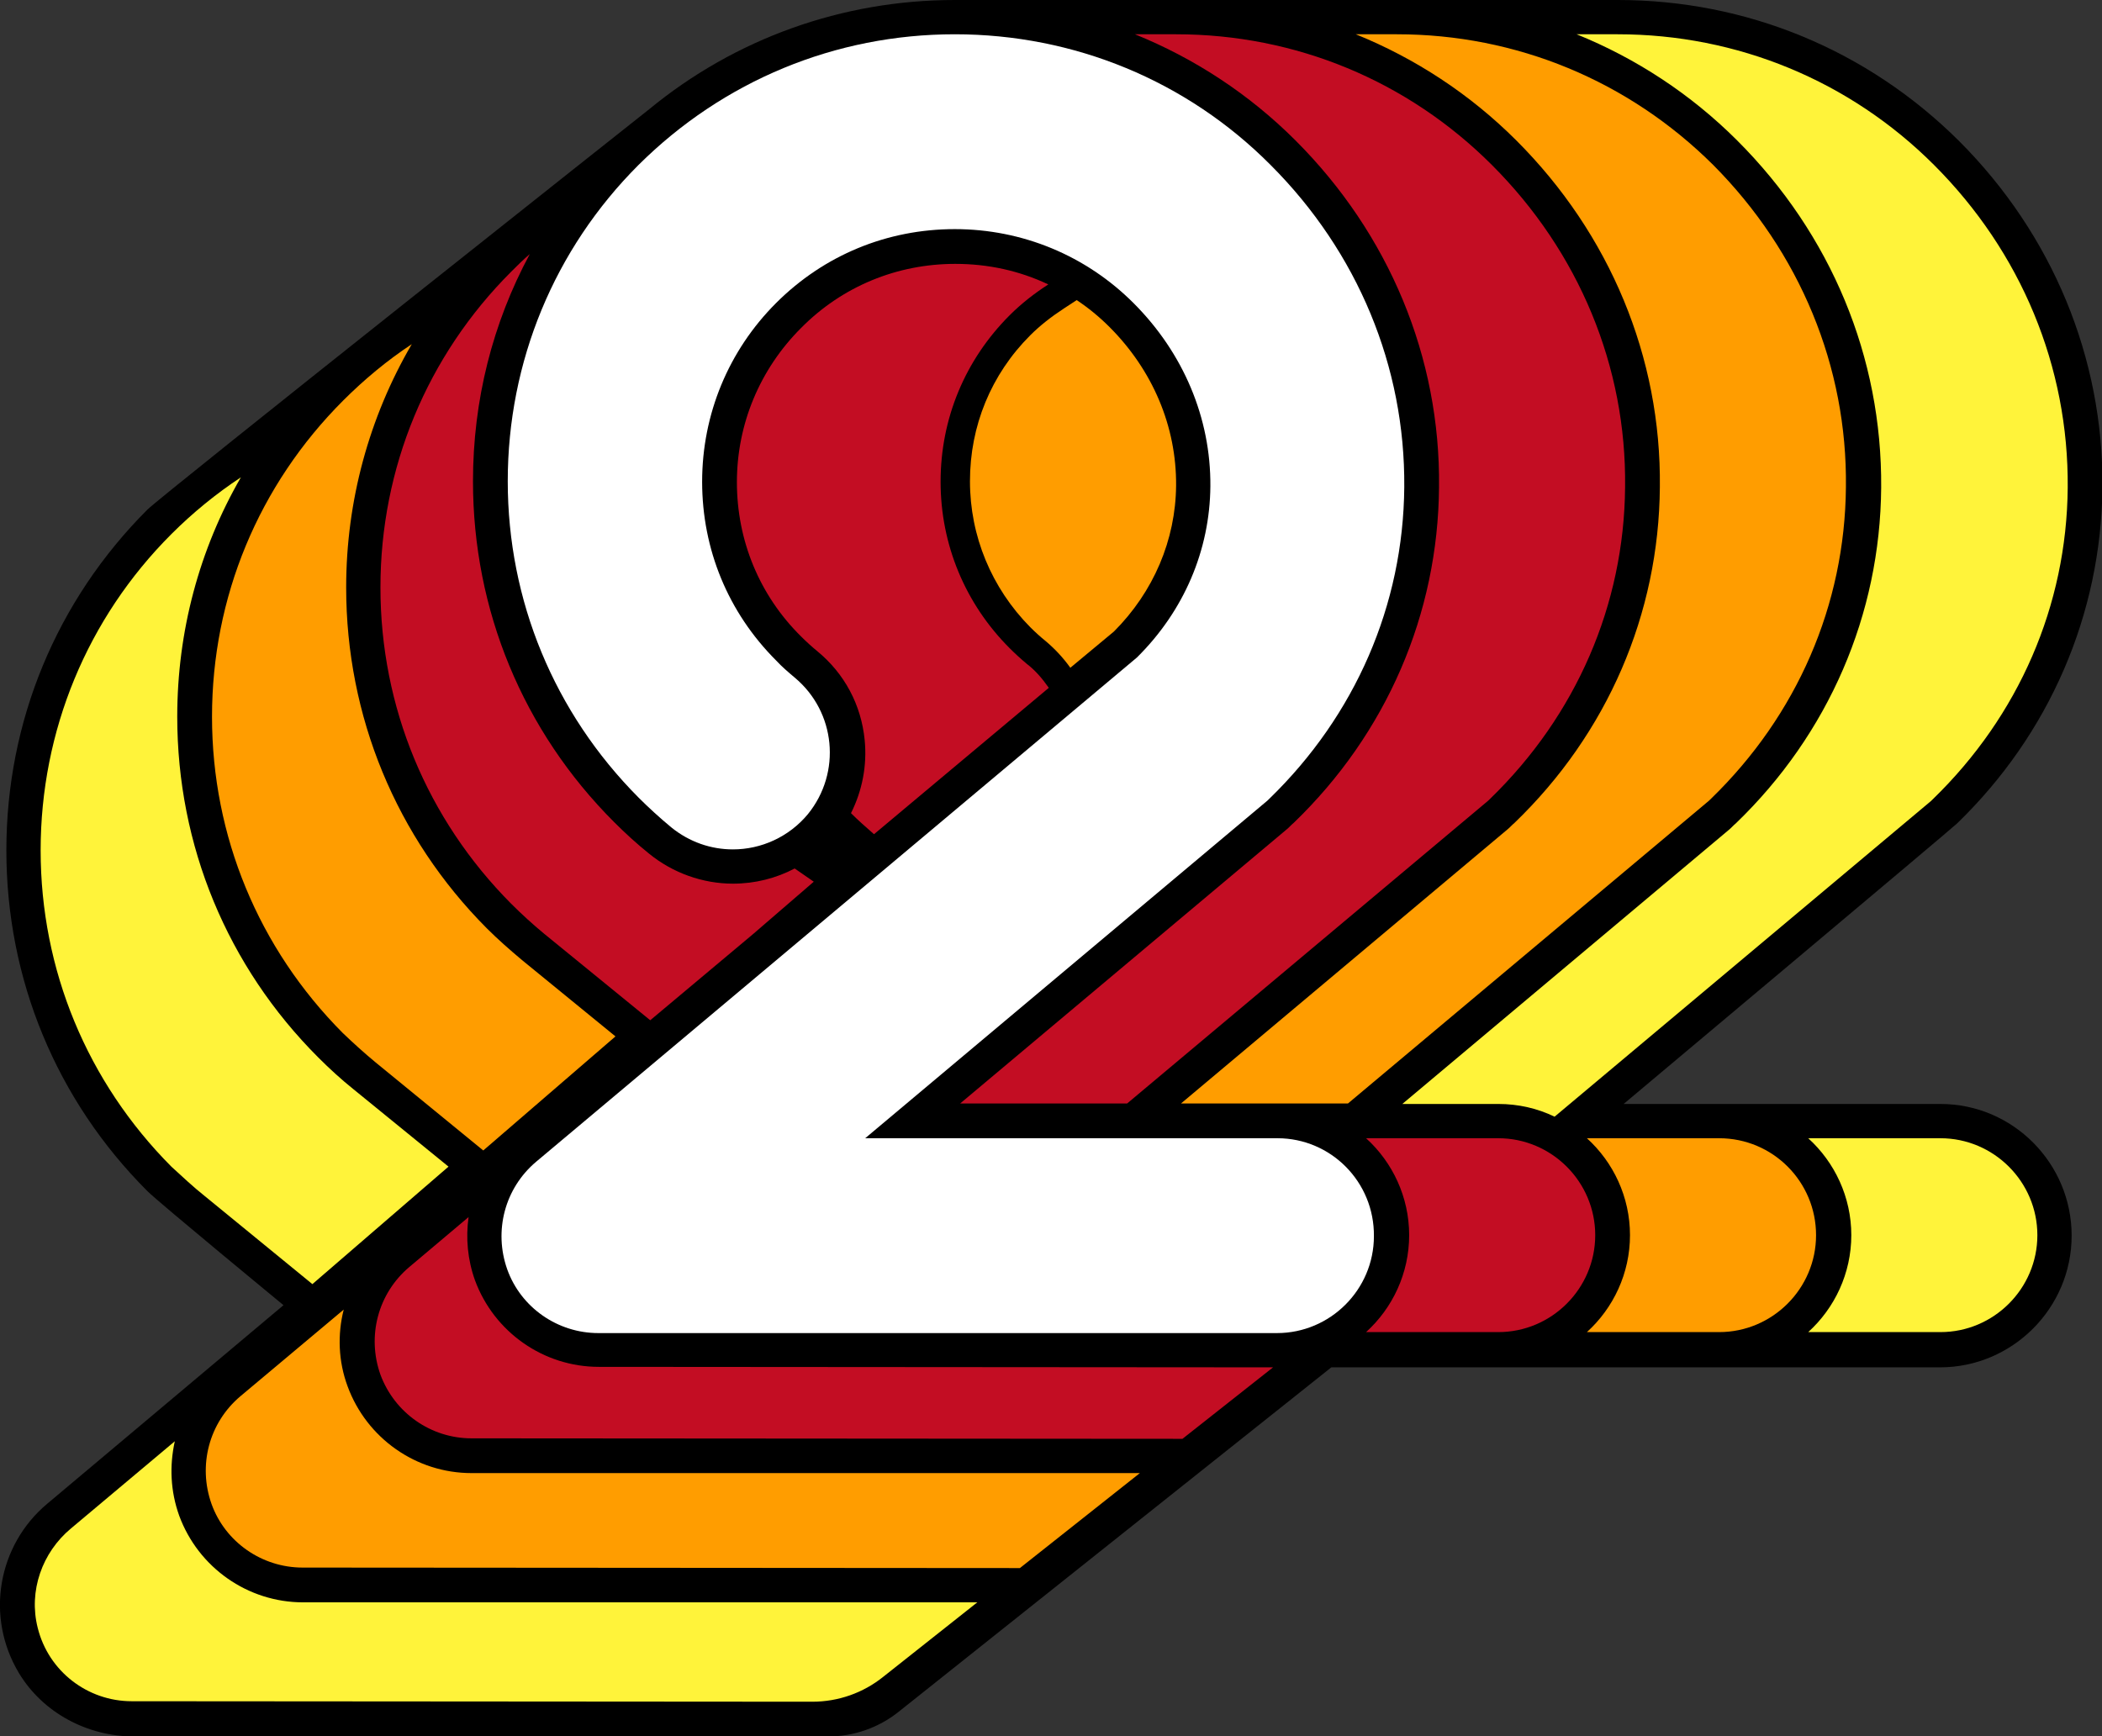
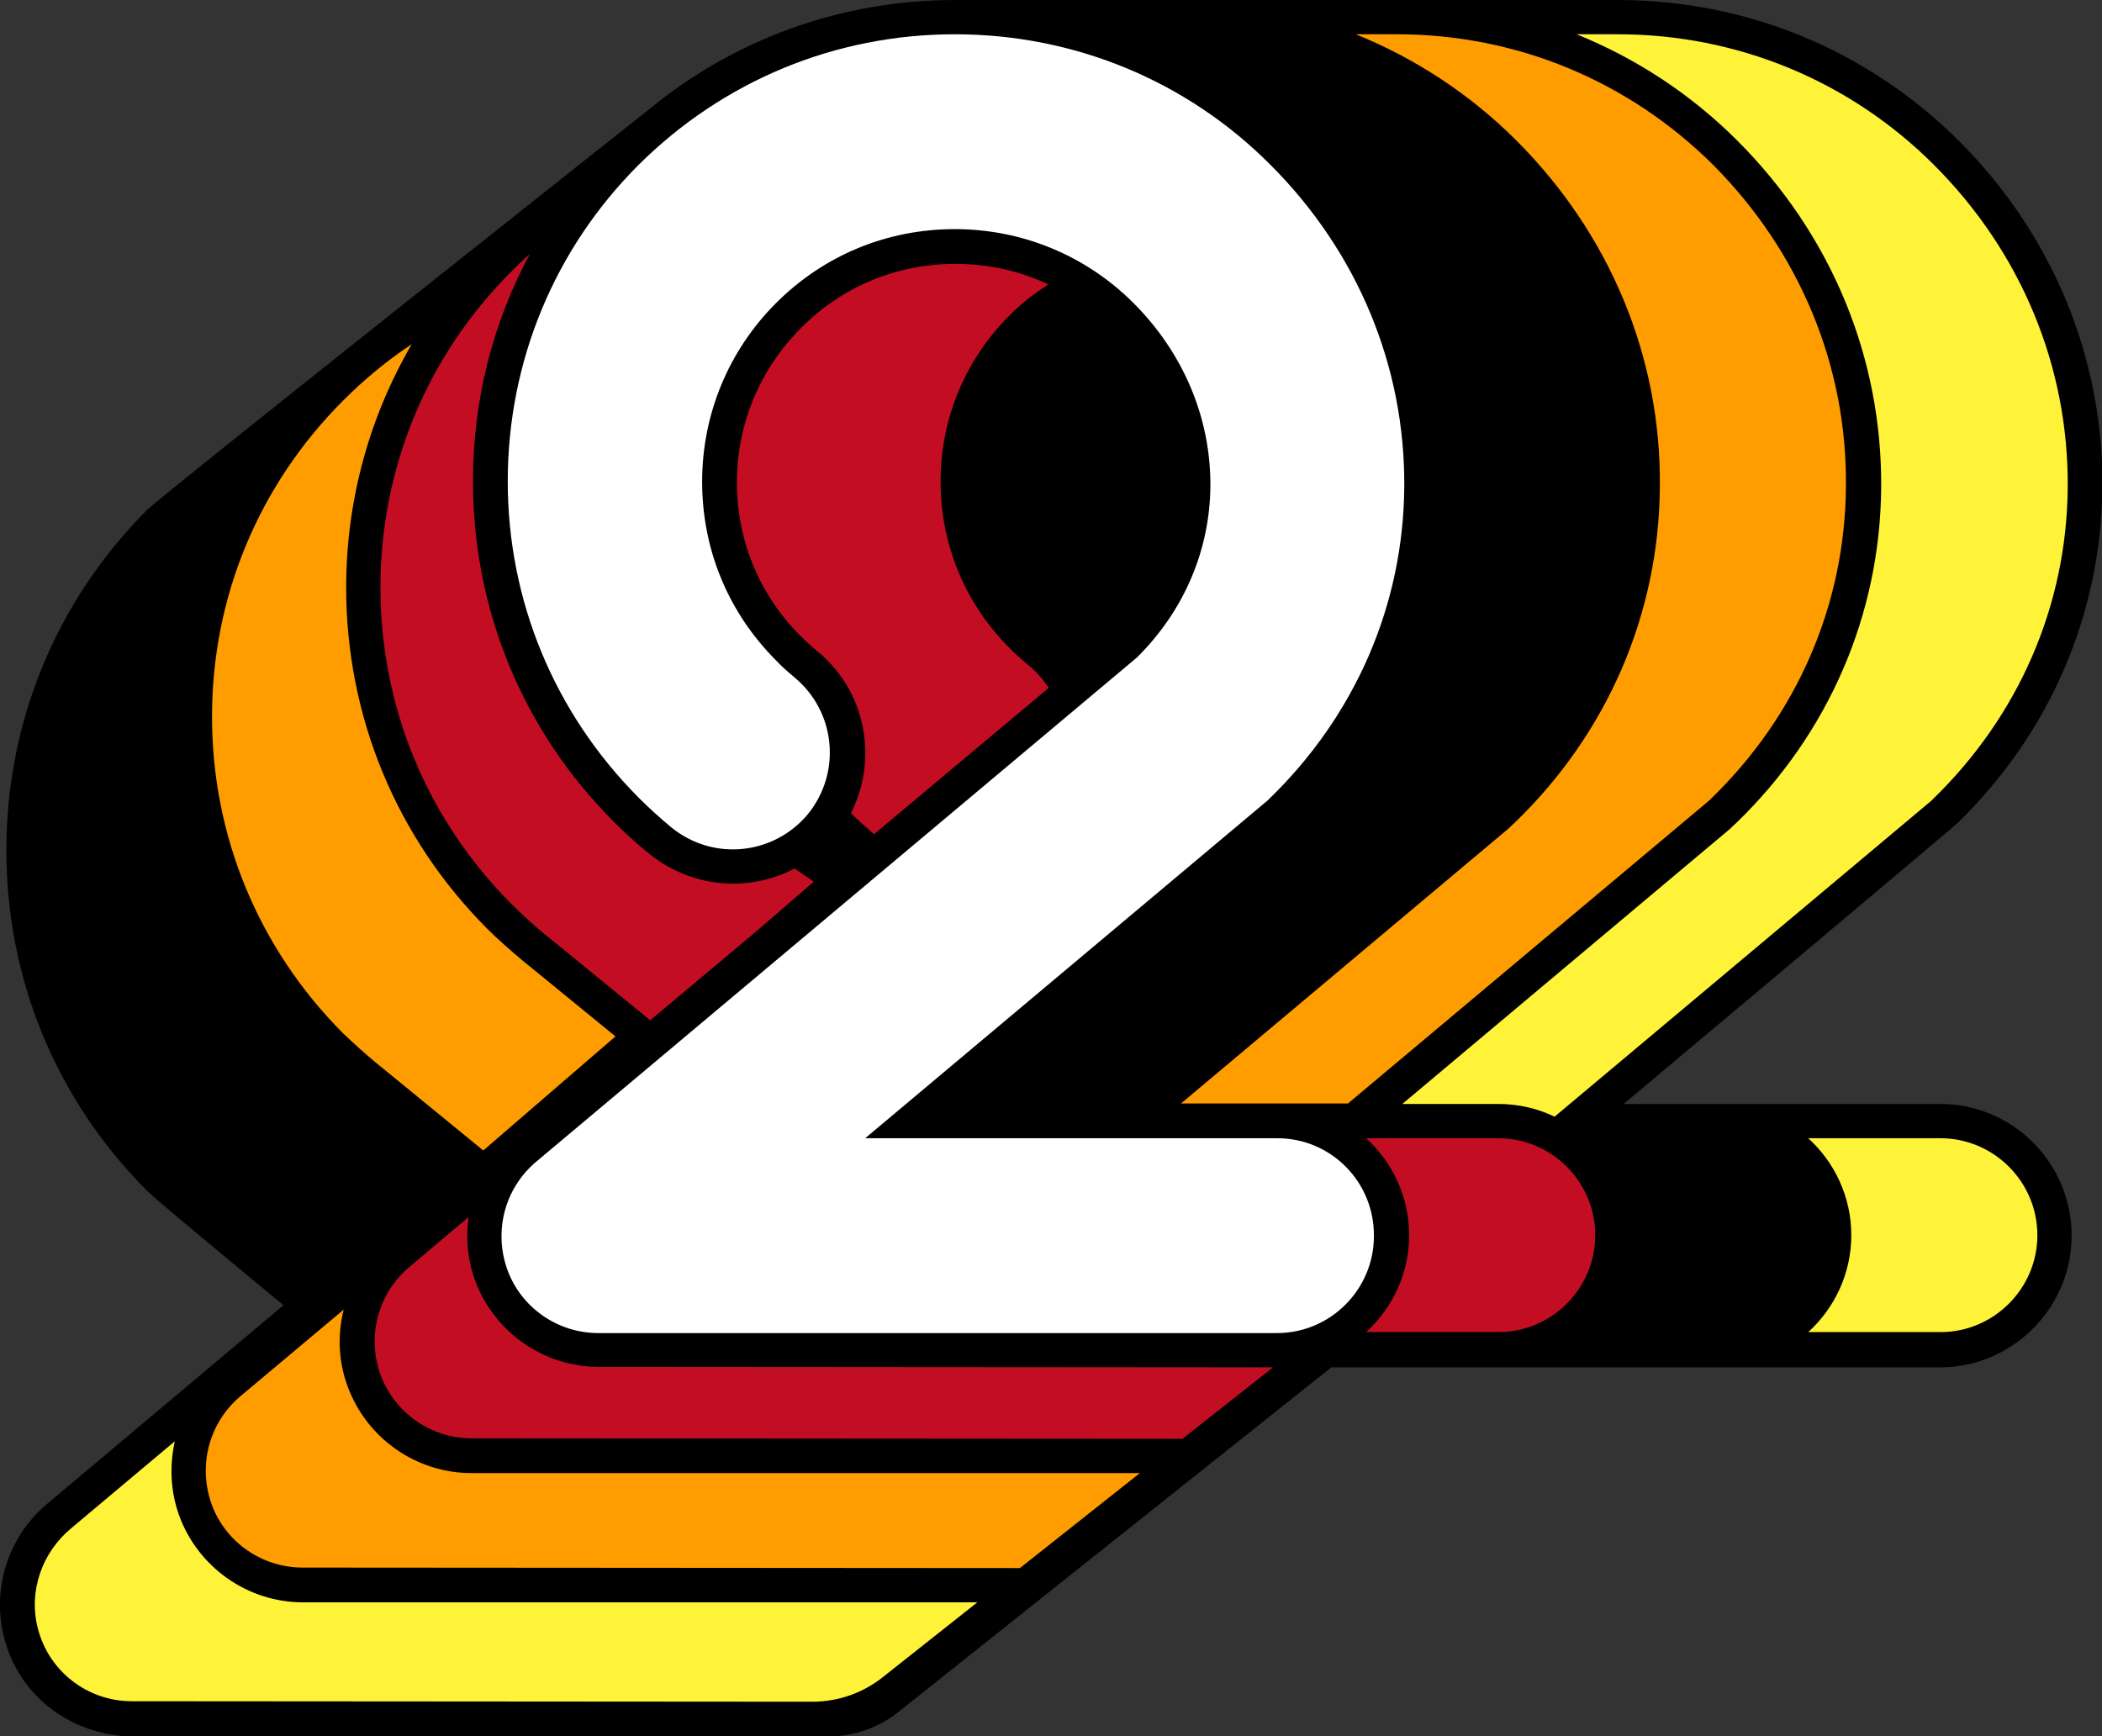
<svg xmlns="http://www.w3.org/2000/svg" version="1.1" id="圖層_1" x="0px" y="0px" viewBox="0 0 429.3 354.6" style="enable-background:new 0 0 429.3 354.6;" xml:space="preserve">
  <rect x="0" y="0" width="429.3" height="354.6" fill="#333333" stroke="none" />
  <style type="text/css">
	.st0{fill:#FFF33A;}
	.st1{fill:#C30D23;}
	.st2{fill:#FF9D00;}
	.st3{fill:#FFFFFF;}
</style>
  <path d="M396.3,225.5h-64.7c0,0,67.7-56.8,68.1-57.3c18.9-18.3,29.4-42.7,29.7-68.6c0.2-26.5-10.2-51.7-29.3-70.8  C381.4,10.2,356.7,0,330.4,0H195c-23,0-44.9,7.9-62.4,22.3l0,0c0,0-99.5,78.8-102.5,81.8c-18.6,18.6-28.8,43.3-28.8,69.6  c0,26.3,10.2,51,28.8,69.6c2.3,2.3,27.8,23.3,27.8,23.3L9.6,307.2c-10,8.4-12.7,23-5.7,34.6c4.9,8.1,14,12.9,23.5,12.9h141.7  c5.3,0,10.4-1.8,14.5-5.1l88.3-70.3h124.3c14.8,0,26.9-12.1,26.9-26.9C423.1,237.6,411.1,225.5,396.3,225.5z" />
  <path class="st0" d="M396.3,232.5h-27c5.4,4.9,8.8,12,8.8,19.8c0,7.8-3.4,14.9-8.8,19.8h27c10.9,0,19.8-8.9,19.8-19.8  C416.1,241.4,407.2,232.5,396.3,232.5z" />
  <path class="st0" d="M395,33.7C377.8,16.5,354.8,7,330.4,7c0,0,0,0,0,0H322c12.1,4.9,23.3,12.2,32.8,21.7  C374,47.9,384.4,73,384.2,99.6c-0.2,25.9-10.7,50.3-29.7,68.6c-0.5,0.4-0.9,0.9-1.4,1.3l-66.7,56H306c4.1,0,8,0.9,11.5,2.6l76.3-64  c0.4-0.3,0.7-0.6,1-0.9c17.5-17,27.3-39.5,27.5-63.6C422.5,74.9,412.8,51.5,395,33.7z" />
-   <path class="st1" d="M304.7,33.7C287.5,16.5,264.6,7,240.2,7c0,0,0,0,0,0h-8.4c12.1,4.9,23.3,12.2,32.8,21.7  c19.1,19.1,29.6,44.3,29.3,70.8c-0.2,25.9-10.7,50.3-29.7,68.6c-0.5,0.4-0.9,0.9-1.4,1.3l-66.7,56h34.1l73.2-61.4  c0.4-0.3,0.7-0.6,1-0.9c17.5-17,27.3-39.5,27.5-63.6C332.2,74.9,322.5,51.5,304.7,33.7z" />
-   <path class="st0" d="M41.8,244.3l22,18l27.8-24l-19.4-15.8c-2.5-2-4.9-4.2-7.2-6.5c-18.6-18.6-28.8-43.3-28.8-69.6  c0-17.4,4.5-34.2,13-48.9c-5,3.3-9.8,7.2-14.2,11.6c-17.2,17.2-26.7,40.2-26.7,64.6s9.5,47.3,26.7,64.6  C37.2,240.3,39.4,242.4,41.8,244.3z" />
  <path class="st1" d="M162.3,177.4c-3.8,2-8.1,3.1-12.6,3.1c-6.2,0-12.3-2.2-17.1-6.1c-2.5-2-4.9-4.2-7.2-6.5  c-18.6-18.6-28.8-43.3-28.8-69.6c0-16.5,4-32.3,11.6-46.4c-1.3,1.1-2.5,2.3-3.8,3.6C87.2,72.7,77.7,95.6,77.7,120  c0,24.4,9.5,47.3,26.7,64.6c2.1,2.1,4.4,4.2,6.7,6.1l21.7,17.7l21-17.6l12.4-10.7L162.3,177.4z" />
  <path class="st2" d="M76.7,217l22,18l27-23.3l-19.1-15.6c-2.5-2.1-4.9-4.2-7.2-6.5C80.9,171,70.7,146.3,70.7,120  c0-17.7,4.7-34.8,13.4-49.7c-5,3.3-9.7,7.2-14,11.5C52.8,99.1,43.3,122,43.3,146.4c0,24.4,9.5,47.3,26.7,64.6  C72.2,213.1,74.4,215.1,76.7,217z" />
-   <path class="st2" d="M351.1,232.5h-27c5.4,4.9,8.8,12,8.8,19.8c0,7.8-3.4,14.9-8.8,19.8h27c10.9,0,19.8-8.9,19.8-19.8  C370.9,241.4,362.1,232.5,351.1,232.5z" />
  <path class="st1" d="M306,232.5h-27c5.4,4.9,8.8,12,8.8,19.8c0,7.8-3.4,14.9-8.8,19.8h27c10.9,0,19.8-8.9,19.8-19.8  C325.8,241.4,316.9,232.5,306,232.5z" />
  <g>
    <path class="st3" d="M260.9,232.5h-84.2l81.6-68.5c0.4-0.3,0.7-0.6,1-0.9c17.5-17,27.3-39.5,27.5-63.6c0.2-24.6-9.5-48-27.3-65.8   C242.4,16.5,219.4,7,195,7c0,0,0,0,0,0c-24.4,0-47.3,9.5-64.6,26.7c-17.2,17.2-26.7,40.2-26.7,64.6c0,24.4,9.5,47.3,26.7,64.6   c2.1,2.1,4.4,4.2,6.7,6.1c3.7,3,8.1,4.5,12.6,4.5c5.7,0,11.4-2.5,15.3-7.2c6.9-8.5,5.7-20.9-2.7-27.9c-1.3-1.1-2.6-2.2-3.8-3.5   c-9.8-9.8-15.1-22.7-15.1-36.5c0-13.8,5.4-26.8,15.1-36.5c9.8-9.8,22.7-15.1,36.5-15.1s26.8,5.4,36.5,15.1   c10.2,10.2,15.8,23.5,15.7,37.4c-0.1,13.1-5.4,25.5-15,35l-122.7,103c-6.4,5.4-8.7,14.1-5.9,22c2.8,7.8,10.3,13,18.6,13h138.6   c10.9,0,19.8-8.9,19.8-19.8C280.7,241.4,271.8,232.5,260.9,232.5z" />
  </g>
-   <path class="st2" d="M226.6,66.8c-2.1-2.1-4.3-3.9-6.7-5.5l-2.6,1.7c-2.6,1.7-4.9,3.5-6.9,5.5c-8,8-12.3,18.5-12.3,29.8  c0,11.2,4.4,21.8,12.3,29.8c1,1,2.1,2,3.1,2.8c1.9,1.6,3.6,3.4,5.1,5.5l8.9-7.4c8.1-8.1,12.6-18.7,12.7-29.8  C240.3,87.1,235.4,75.6,226.6,66.8z" />
  <path class="st1" d="M209.7,135.6c-1.2-1-2.4-2.1-3.5-3.2c-9.1-9.1-14.1-21.2-14.1-34c0-12.9,5-24.9,14.1-34  c2.4-2.4,5.1-4.5,7.9-6.3c-5.9-2.8-12.3-4.2-19-4.2c-11.9,0-23.1,4.6-31.5,13.1c-8.4,8.4-13.1,19.6-13.1,31.5s4.6,23.1,13.1,31.5  c1.1,1.1,2.2,2.1,3.3,3c5.6,4.6,9,11,9.7,18.2c0.5,5.2-0.5,10.3-2.8,14.9c1.5,1.5,3.1,2.9,4.7,4.3l35.7-29.9  C212.8,138.5,211.4,136.9,209.7,135.6z" />
  <path class="st2" d="M349.9,33.7C332.6,16.5,309.7,7,285.3,7c0,0,0,0,0,0h-8.4c12.1,4.9,23.3,12.2,32.8,21.7  c19.1,19.1,29.6,44.3,29.3,70.8c-0.2,25.9-10.7,50.3-29.7,68.6c-0.5,0.4-0.9,0.9-1.4,1.3l-66.7,56h34.1l73.2-61.4  c0.4-0.3,0.7-0.6,1-0.9c17.5-17,27.3-39.5,27.5-63.6C377.3,74.9,367.6,51.5,349.9,33.7z" />
  <path class="st1" d="M260,279.3l-137.7-0.1v0c-11.3,0-21.4-7.1-25.3-17.7c-1.5-4.2-1.9-8.6-1.3-12.9l-12.1,10.2  c-6.4,5.4-8.7,14.1-5.9,22c2.9,7.8,10.3,13,18.6,13l145.2,0.1L260,279.3z" />
  <path class="st2" d="M232.8,300.9l-136.5,0c-11.3,0-21.4-7.1-25.3-17.7c-1.9-5.1-2.1-10.6-0.8-15.7l-21.1,17.7  c-6.4,5.4-8.7,14.1-5.9,22c2.8,7.8,10.3,13,18.6,13l146.5,0.1L232.8,300.9z" />
  <path class="st0" d="M199.6,327.3H61.9c-11.3,0-21.4-7.1-25.3-17.7c-1.8-5-2-10.2-0.9-15.2l-21.2,17.8c-5.9,4.9-8.7,12.8-6.8,20.3  c2.2,8.9,10.2,15,19.2,15l139,0.1c5.3,0,10.4-1.8,14.5-5.1L199.6,327.3z" />
</svg>